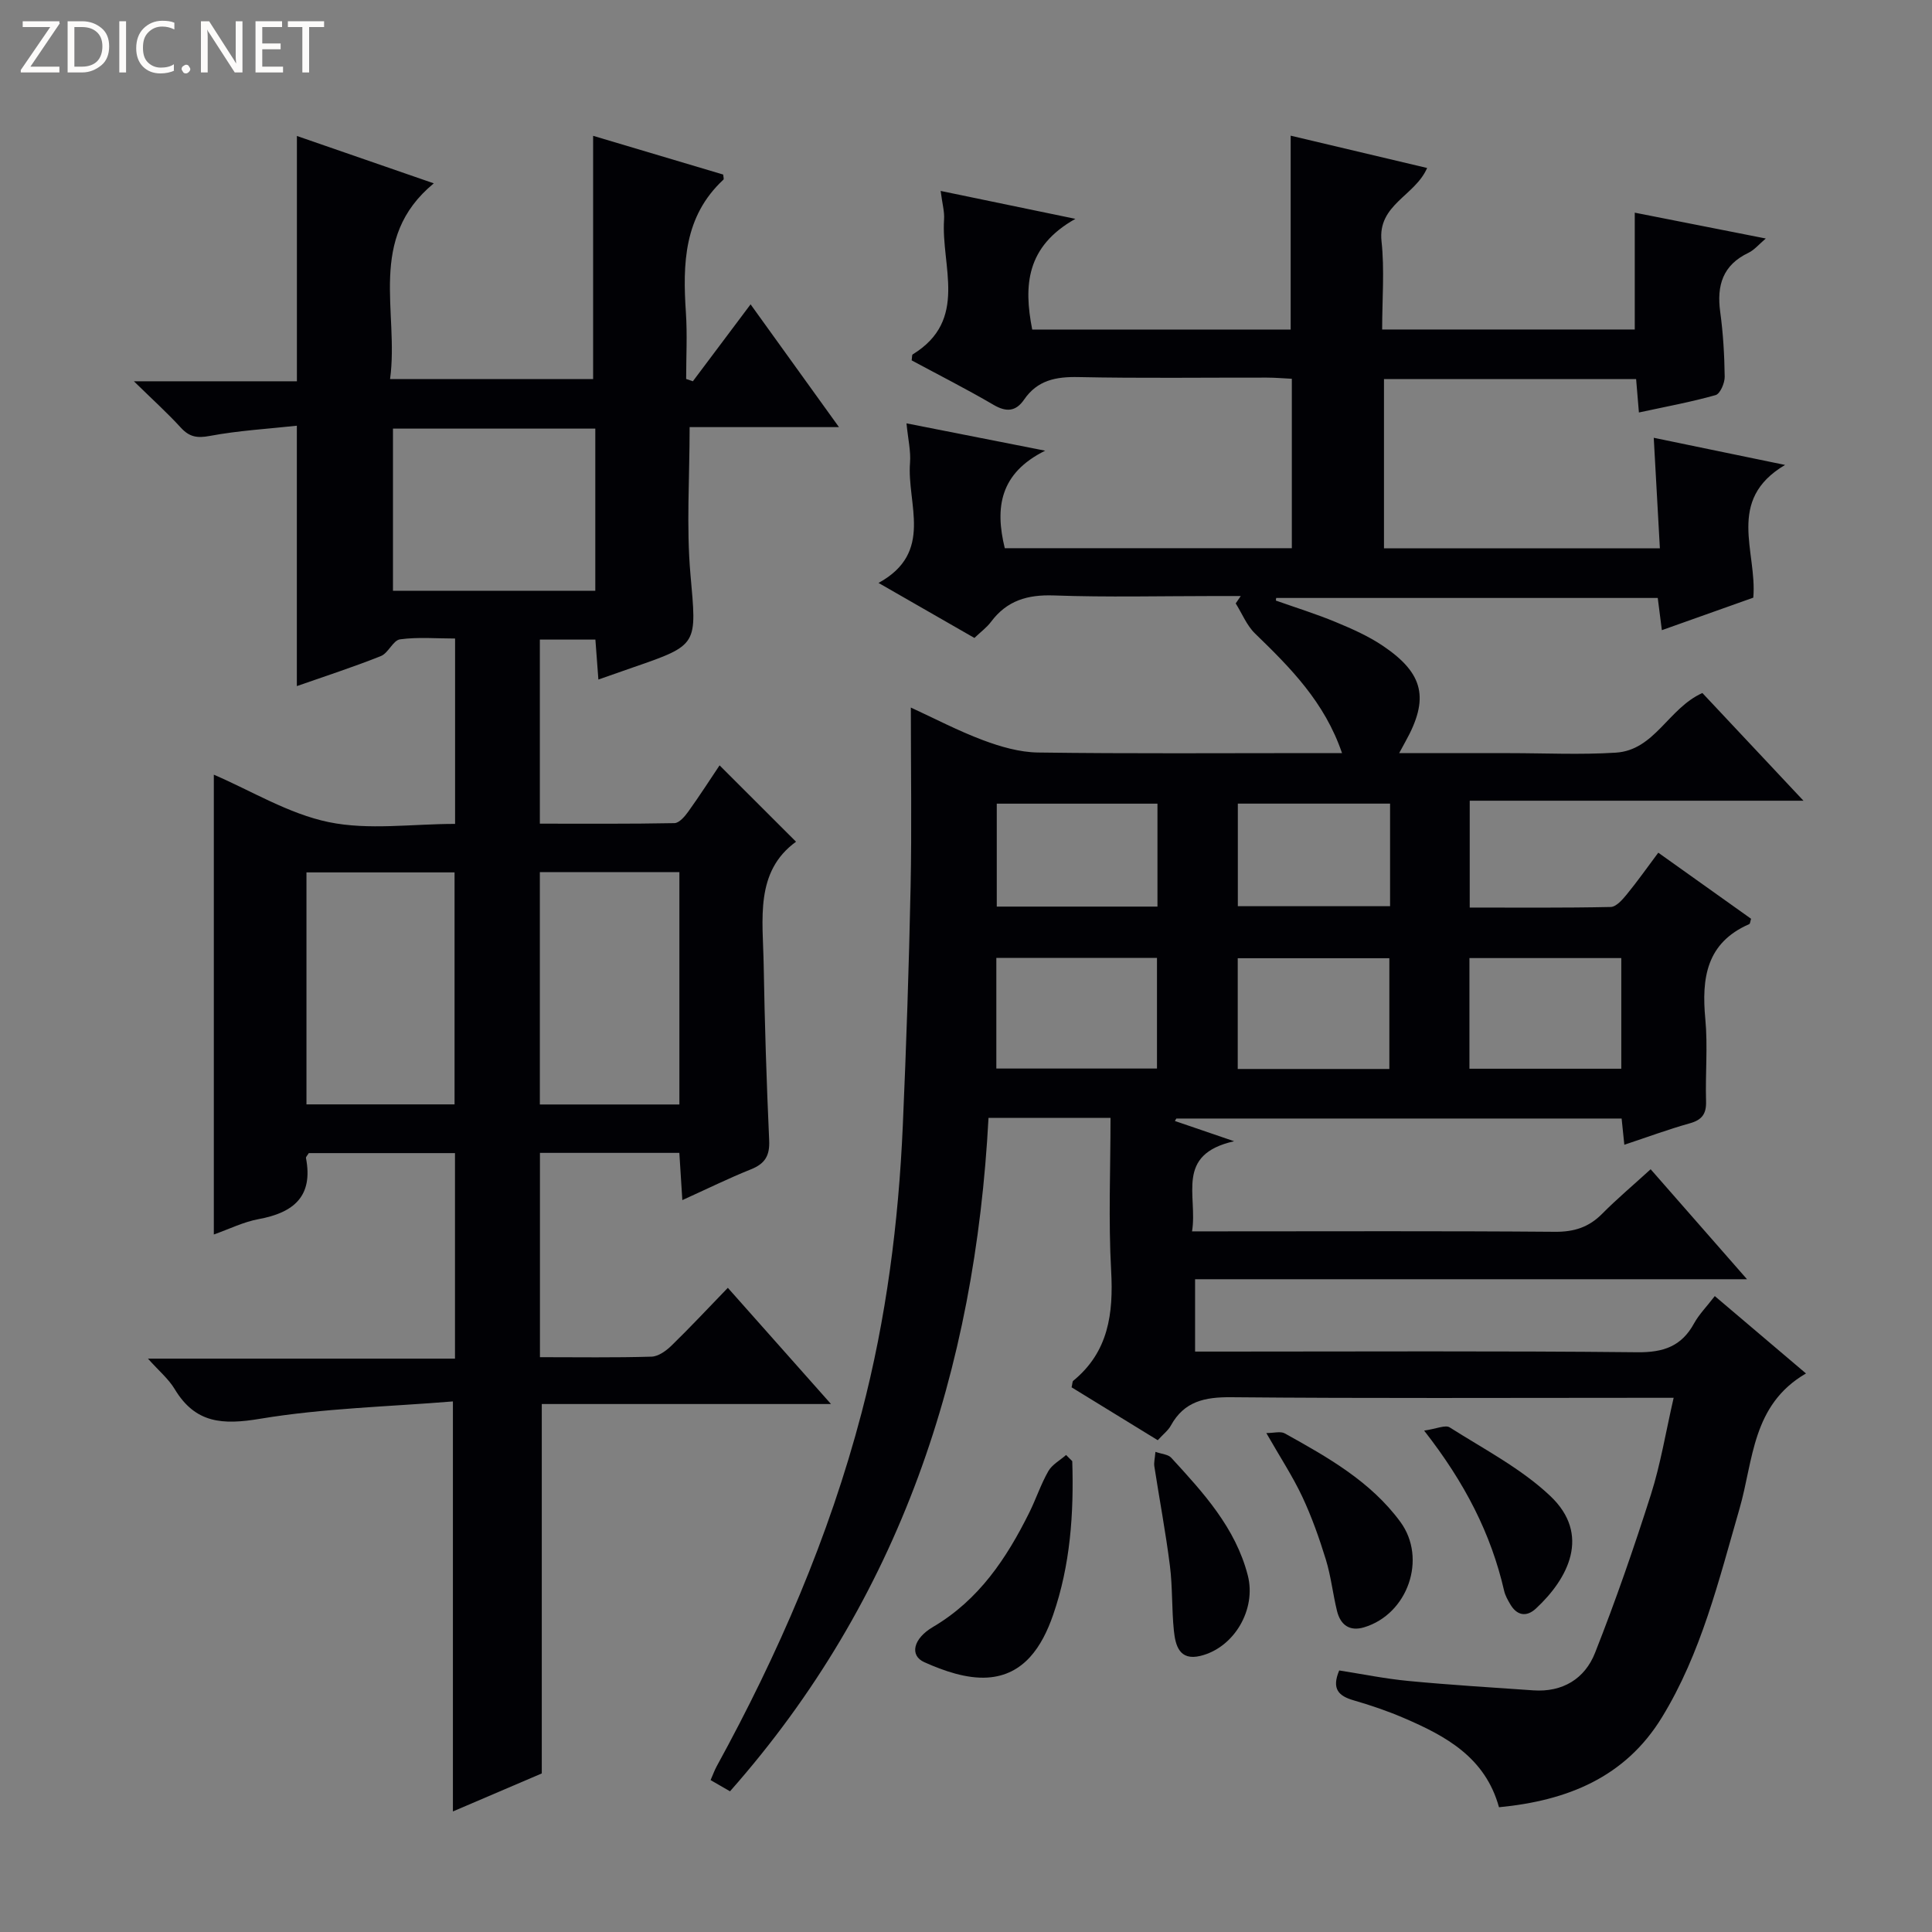
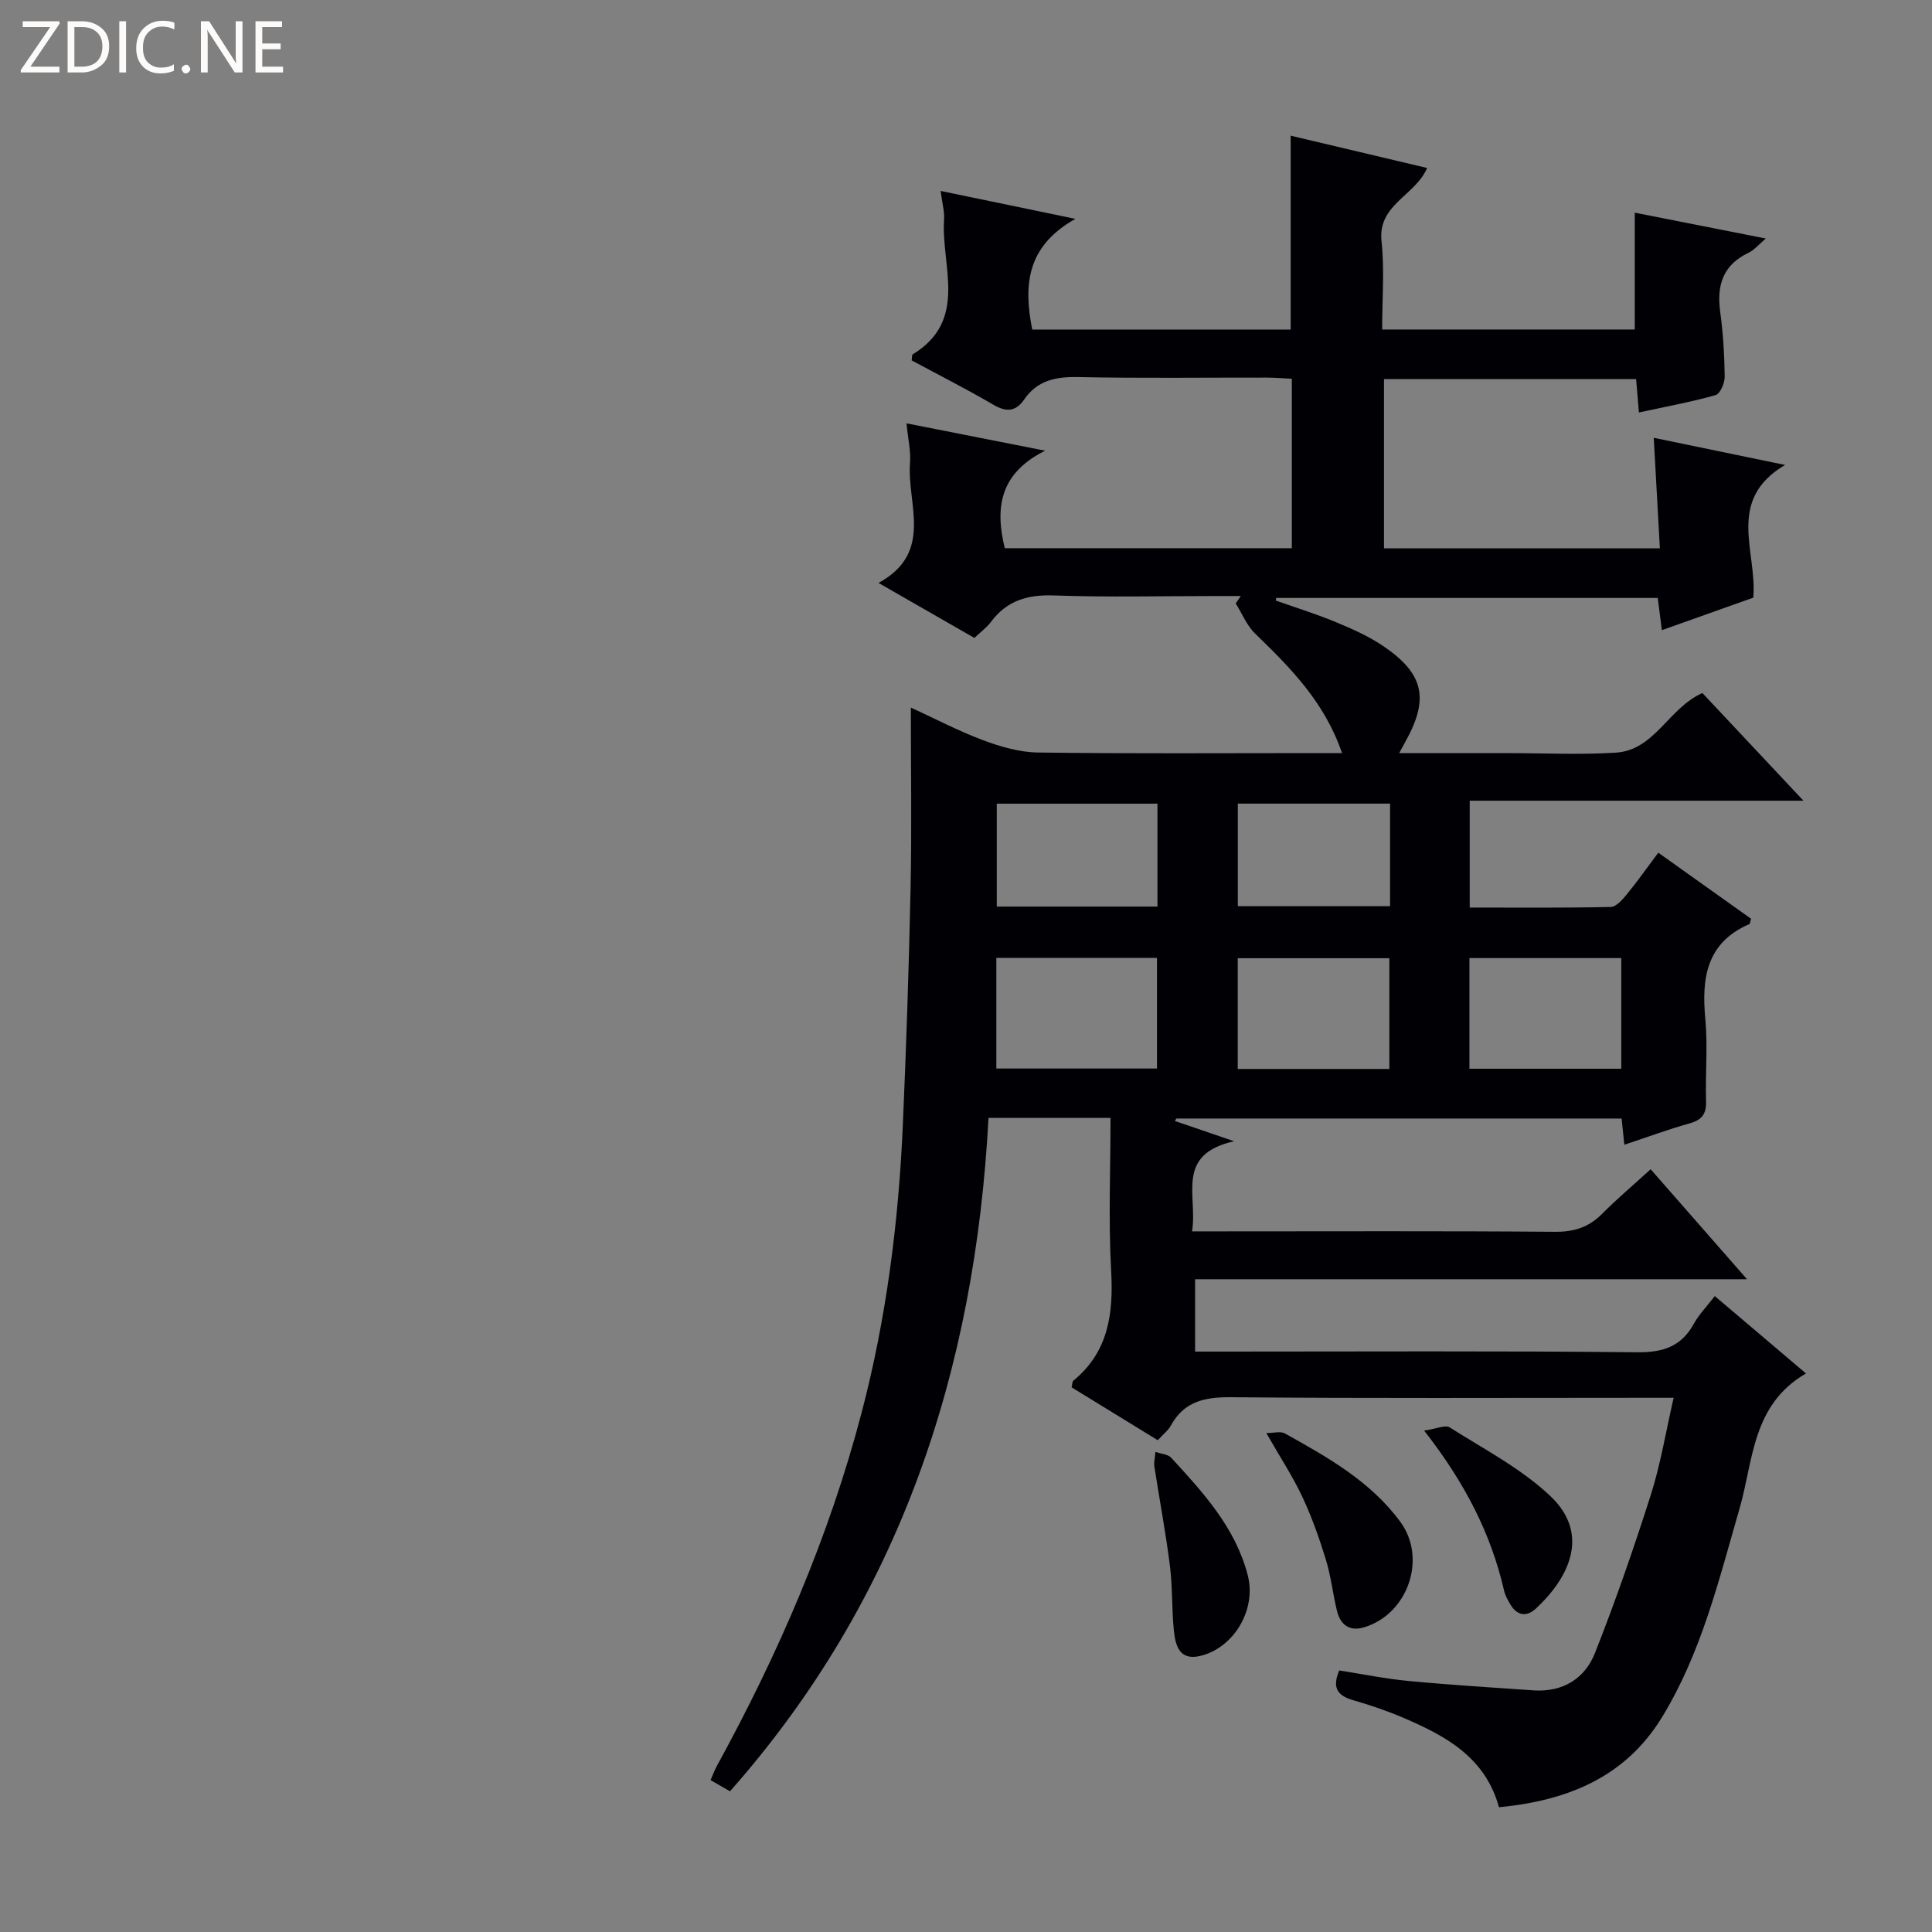
<svg xmlns="http://www.w3.org/2000/svg" enable-background="new 0 0 400 400" viewBox="0 0 400 400">
  <rect x="0" y="0" width="400" height="400" fill="#808080" stroke="none" />
  <g fill="#fcfbfa">
    <path d="m12.4 4.8-6.1 9h6v1.2h-8v-.5l6.1-8.9h-5.7v-1.2h7.6v.4z" />
    <path d="m14 15v-10.6h3c1.6 0 2.9.5 4 1.4s1.6 2.2 1.6 3.8-.5 3-1.6 3.9-2.4 1.5-4 1.5zm1.4-9.4v8.2h1.6c1.3 0 2.4-.4 3.1-1.1s1.1-1.8 1.1-3.1-.4-2.3-1.2-3-1.8-1-3.1-1z" />
    <path d="m26.1 4.4v10.6h-1.4v-10.6z" />
    <path d="m36.1 14.6c-.8.4-1.8.6-2.9.6-1.5 0-2.7-.5-3.6-1.4s-1.4-2.2-1.4-3.8c0-1.7.5-3.1 1.5-4.1s2.3-1.6 3.9-1.6c1 0 1.8.1 2.5.4v1.4c-.8-.4-1.6-.6-2.5-.6-1.2 0-2.1.4-2.9 1.2s-1.1 1.8-1.1 3.2c0 1.3.3 2.3 1 3s1.6 1.1 2.7 1.1c1 0 2-.2 2.7-.7v1.3z" />
    <path d="m37.6 14.3c0-.2.1-.5.3-.6s.4-.3.6-.3c.3 0 .5.1.6.3s.3.4.3.6-.1.4-.3.6-.4.3-.6.3c-.3 0-.5-.1-.6-.3s-.3-.4-.3-.6z" />
    <path d="m50.2 15h-1.6l-5.3-8.2c-.2-.2-.3-.5-.4-.7 0 .2.1.7.1 1.5v7.4h-1.4v-10.6h1.7l5.2 8.1c.2.4.4.6.4.7 0-.3-.1-.8-.1-1.5v-7.3h1.4z" />
    <path d="m58.6 15h-5.7v-10.6h5.5v1.2h-4.1v3.4h3.8v1.2h-3.8v3.6h4.3z" />
-     <path d="m67.1 5.6h-3.1v9.4h-1.4v-9.4h-3v-1.2h7.5z" />
  </g>
  <path d="m355.03 268.34c6.37 5.4 12.29 10.42 18.88 16.02-11.22 6.51-10.87 18.01-13.76 27.99-4.29 14.82-7.91 29.9-16.08 43.23-7.61 12.42-19.59 17.23-33.72 18.59-2.85-10.34-11.01-14.75-19.71-18.48-3.35-1.44-6.83-2.63-10.34-3.64-3.1-.89-4.67-2.32-3.03-6.2 4.69.73 9.51 1.72 14.38 2.18 8.59.82 17.21 1.34 25.82 1.94 6.06.42 10.65-2.41 12.76-7.75 4.26-10.78 8.06-21.76 11.58-32.81 1.99-6.26 3.05-12.82 4.7-20.01-2.72 0-4.66 0-6.6 0-28.33 0-56.66.14-84.99-.12-5.47-.05-9.74.83-12.51 5.87-.54.99-1.53 1.74-2.71 3.03-5.97-3.66-11.96-7.34-17.84-10.95.19-.77.15-1.2.34-1.35 7.32-6 8.34-13.91 7.85-22.8-.58-10.42-.13-20.9-.13-31.63-8.63 0-16.71 0-25.26 0-2.77 52.16-18.2 99.45-53.52 139.42-1.36-.79-2.59-1.5-4.02-2.32.49-1.12.81-2.03 1.27-2.87 12.75-23.26 23.24-47.45 29.99-73.17 5.12-19.52 7.66-39.42 8.54-59.54.72-16.45 1.27-32.91 1.61-49.38.25-12.12.05-24.26.05-37.1 4.88 2.24 9.78 4.82 14.93 6.75 3.63 1.36 7.59 2.51 11.42 2.56 18.99.26 37.99.12 56.99.12h5.93c-3.6-10.57-10.71-17.69-18-24.75-1.73-1.68-2.69-4.14-4.01-6.24.35-.51.7-1.02 1.05-1.53-1.74 0-3.49 0-5.23 0-11.17 0-22.34.28-33.49-.12-5.45-.19-9.7 1.06-12.99 5.46-.88 1.18-2.12 2.08-3.44 3.34-6.46-3.71-12.87-7.39-19.85-11.39 11.53-6.31 5.84-16.35 6.52-24.87.19-2.41-.41-4.89-.73-8.17 9.5 1.87 18.36 3.62 28.71 5.66-9.35 4.64-10.44 11.72-8.36 20.19h59.43c0-11.61 0-23.03 0-35.08-1.69-.08-3.44-.24-5.19-.24-13-.02-26 .16-38.99-.11-4.66-.1-8.49.64-11.25 4.66-1.71 2.49-3.68 2.64-6.34 1.08-5.57-3.26-11.34-6.18-16.94-9.2.1-.63.04-1.13.22-1.24 11.61-7.12 5.83-18.29 6.49-27.94.11-1.6-.37-3.24-.71-5.9 9.16 1.9 17.71 3.67 27.9 5.78-10.18 5.72-10.74 13.78-8.94 22.92h53.51c0-13.43 0-26.51 0-40.14 9.17 2.17 18.56 4.39 28.25 6.69-2.5 5.79-10.27 7.57-9.44 15.18.64 5.9.13 11.93.13 18.26h52.3c0-7.96 0-15.83 0-24.19 8.71 1.72 17.56 3.46 27.13 5.35-1.44 1.22-2.38 2.38-3.59 2.96-5.31 2.53-6.6 6.74-5.85 12.23.61 4.44.87 8.94.93 13.42.02 1.31-.94 3.54-1.88 3.81-5.08 1.44-10.3 2.39-15.88 3.6-.2-2.44-.38-4.52-.58-6.91-17.34 0-34.59 0-52.2 0v35.04h57.12c-.42-7.51-.82-14.75-1.27-22.89 8.61 1.78 17.23 3.56 27.19 5.62-12.34 7.3-5.74 17.95-6.58 27.48-6.18 2.2-12.36 4.4-18.93 6.73-.31-2.44-.56-4.36-.85-6.67-26.39 0-52.69 0-79 0-.02.18-.05.36-.07.54 4.15 1.47 8.38 2.78 12.44 4.47 3.36 1.39 6.76 2.9 9.76 4.93 8.48 5.73 9.58 10.94 4.62 19.82-.3.54-.59 1.08-1.29 2.37h21.85 1c7.33 0 14.69.36 21.99-.1 8.08-.5 10.87-9.18 17.94-12.35 6.65 7.08 13.45 14.32 20.93 22.3-23.47 0-46.14 0-69.1 0v22.12c9.67 0 19.43.09 29.18-.12 1.14-.02 2.44-1.51 3.33-2.6 2.2-2.68 4.2-5.53 6.53-8.64 6.61 4.71 12.94 9.21 19.21 13.68-.17.54-.19 1.03-.38 1.11-8.88 3.87-9.89 11.17-9.09 19.67.53 5.62-.02 11.33.15 16.99.08 2.61-.82 3.87-3.36 4.58-4.47 1.25-8.83 2.87-13.56 4.44-.19-1.87-.35-3.45-.56-5.43-30.73 0-61.46 0-92.19 0-.1.17-.2.34-.3.51 3.5 1.2 7.01 2.39 12.26 4.19-12.31 2.77-7.5 11.26-8.71 18.66h5.66c23.16 0 46.33-.1 69.49.09 3.97.03 7.01-.95 9.76-3.73 3.03-3.06 6.35-5.85 10.04-9.22 6.54 7.47 12.9 14.73 19.95 22.77-38.73 0-76.3 0-114.27 0v14.98h5.54c28.66 0 57.33-.16 85.99.14 5.43.06 9.19-1.22 11.79-6 1.04-1.87 2.59-3.43 4.28-5.63zm-148.75-47.11h33.26c0-7.92 0-15.47 0-22.9-11.3 0-22.2 0-33.26 0zm81.37.09c0-7.96 0-15.51 0-22.93-10.73 0-21.1 0-31.39 0v22.93zm48.02-.05c0-7.87 0-15.42 0-22.91-10.7 0-21.07 0-31.44 0v22.91zm-96.03-33.57c0-7.48 0-14.38 0-21.31-11.31 0-22.31 0-33.27 0v21.31zm48.16-21.32c-10.89 0-21.24 0-31.52 0v21.24h31.52c0-7.21 0-14.11 0-21.24z" fill="#010105" />
-   <path d="m123.89 140.69c-.24-3.2-.42-5.63-.62-8.27-3.94 0-7.54 0-11.5 0v38.11c9.35 0 18.61.07 27.87-.11.98-.02 2.15-1.39 2.87-2.4 2.33-3.24 4.48-6.6 6.47-9.56 5.16 5.15 10.27 10.26 15.83 15.81-8.57 6.21-6.86 16.07-6.7 25.44.21 12.14.59 24.29 1.14 36.42.14 3.17-.89 4.81-3.78 5.97-4.6 1.84-9.05 4.04-14.2 6.37-.22-3.5-.41-6.51-.62-9.78-9.65 0-19.07 0-28.86 0v42.3c7.85 0 15.49.12 23.11-.11 1.41-.04 3.02-1.21 4.12-2.28 3.82-3.71 7.45-7.61 11.67-11.97 7.1 8 13.88 15.64 21.36 24.06-20.47 0-40.1 0-59.88 0v76.48c-5.66 2.42-12.14 5.19-18.4 7.87 0-28.12 0-55.81 0-84.89-13.27 1.09-26.75 1.4-39.91 3.59-7.77 1.3-13.42.97-17.69-6.14-1.26-2.1-3.26-3.76-5.54-6.31h63.57c0-14.46 0-28.33 0-42.55-10.25 0-20.31 0-30.27 0-.29.48-.63.79-.58 1.02 1.53 7.94-2.56 11.31-9.78 12.64-3.16.58-6.15 2.08-9.3 3.19 0-32.17 0-63.72 0-95.2 7.78 3.34 15.47 8.1 23.79 9.82 8.27 1.71 17.17.37 26.16.37 0-12.92 0-25.31 0-38.38-3.9 0-7.71-.34-11.4.17-1.44.2-2.41 2.84-3.96 3.46-5.68 2.27-11.51 4.15-17.4 6.22 0-17.93 0-35.46 0-53.91-5.97.65-12.06 1-18 2.11-2.65.5-4.25.23-6.03-1.72-2.76-3.02-5.82-5.78-9.71-9.59h33.75c0-17.05 0-33.61 0-50.79 8.96 3.1 18.04 6.25 28.34 9.81-13.93 11.49-7.15 26.55-9.05 40.52h42.04c0-16.61 0-33.28 0-50.36 8.74 2.6 17.86 5.32 26.93 8.02.03.47.19.93.04 1.06-8.19 7.61-8.44 17.4-7.76 27.55.3 4.55.05 9.14.05 13.71.46.16.93.32 1.39.48 3.91-5.22 7.83-10.43 11.95-15.93 6.04 8.39 11.83 16.43 18.3 25.42-11.15 0-21.19 0-30.92 0 0 10.6-.7 20.61.17 30.48 1.28 14.61 1.75 14.57-11.86 19.26-2.18.75-4.35 1.52-7.2 2.52zm-29.78 87.96c0-16.19 0-32.2 0-48.03-10.55 0-20.61 0-30.66 0v48.03zm29.14-106.34c0-11.53 0-22.42 0-33.57-14.2 0-28.06 0-41.89 0v33.57zm17.41 106.36c0-16.14 0-32.02 0-48.1-9.77 0-19.27 0-28.89 0v48.1z" fill="#010105" />
-   <path d="m222 302.52c.34 10.81-.39 21.54-3.97 31.85-2.27 6.54-6.04 12.48-13.59 12.95-4.31.27-9.01-1.36-13.07-3.18-3.06-1.36-2.37-4.85 1.8-7.3 9.49-5.59 15.21-14.17 19.93-23.67 1.4-2.82 2.39-5.86 3.95-8.59.78-1.36 2.42-2.24 3.67-3.34.42.44.85.86 1.28 1.28z" fill="#010105" />
  <path d="m262.18 296.7c1.56 0 2.94-.42 3.82.07 8.87 4.93 17.76 9.92 23.93 18.32 5.57 7.59 1.55 19.11-7.52 21.83-3 .9-4.88-.51-5.59-3.36-.87-3.53-1.25-7.21-2.32-10.68-1.36-4.42-2.92-8.83-4.88-13.01-1.97-4.19-4.54-8.1-7.44-13.17z" fill="#010105" />
  <path d="m294.85 296.19c2.59-.37 4.4-1.24 5.3-.66 7.1 4.51 14.78 8.49 20.81 14.19 8.46 7.99 3.75 17.08-2.96 23.31-1.96 1.82-3.96 1.48-5.35-.94-.5-.86-1.01-1.76-1.23-2.71-2.72-11.84-8.12-22.38-16.57-33.19z" fill="#010105" />
  <path d="m239.22 300.59c1.35.47 2.64.53 3.26 1.21 6.64 7.23 13.31 14.48 15.86 24.36 1.82 7.05-2.83 15-9.83 16.68-4.33 1.04-5.15-2.16-5.47-5.22-.46-4.46-.26-8.99-.82-13.43-.87-6.9-2.17-13.75-3.23-20.62-.11-.76.11-1.58.23-2.98z" fill="#010105" />
</svg>